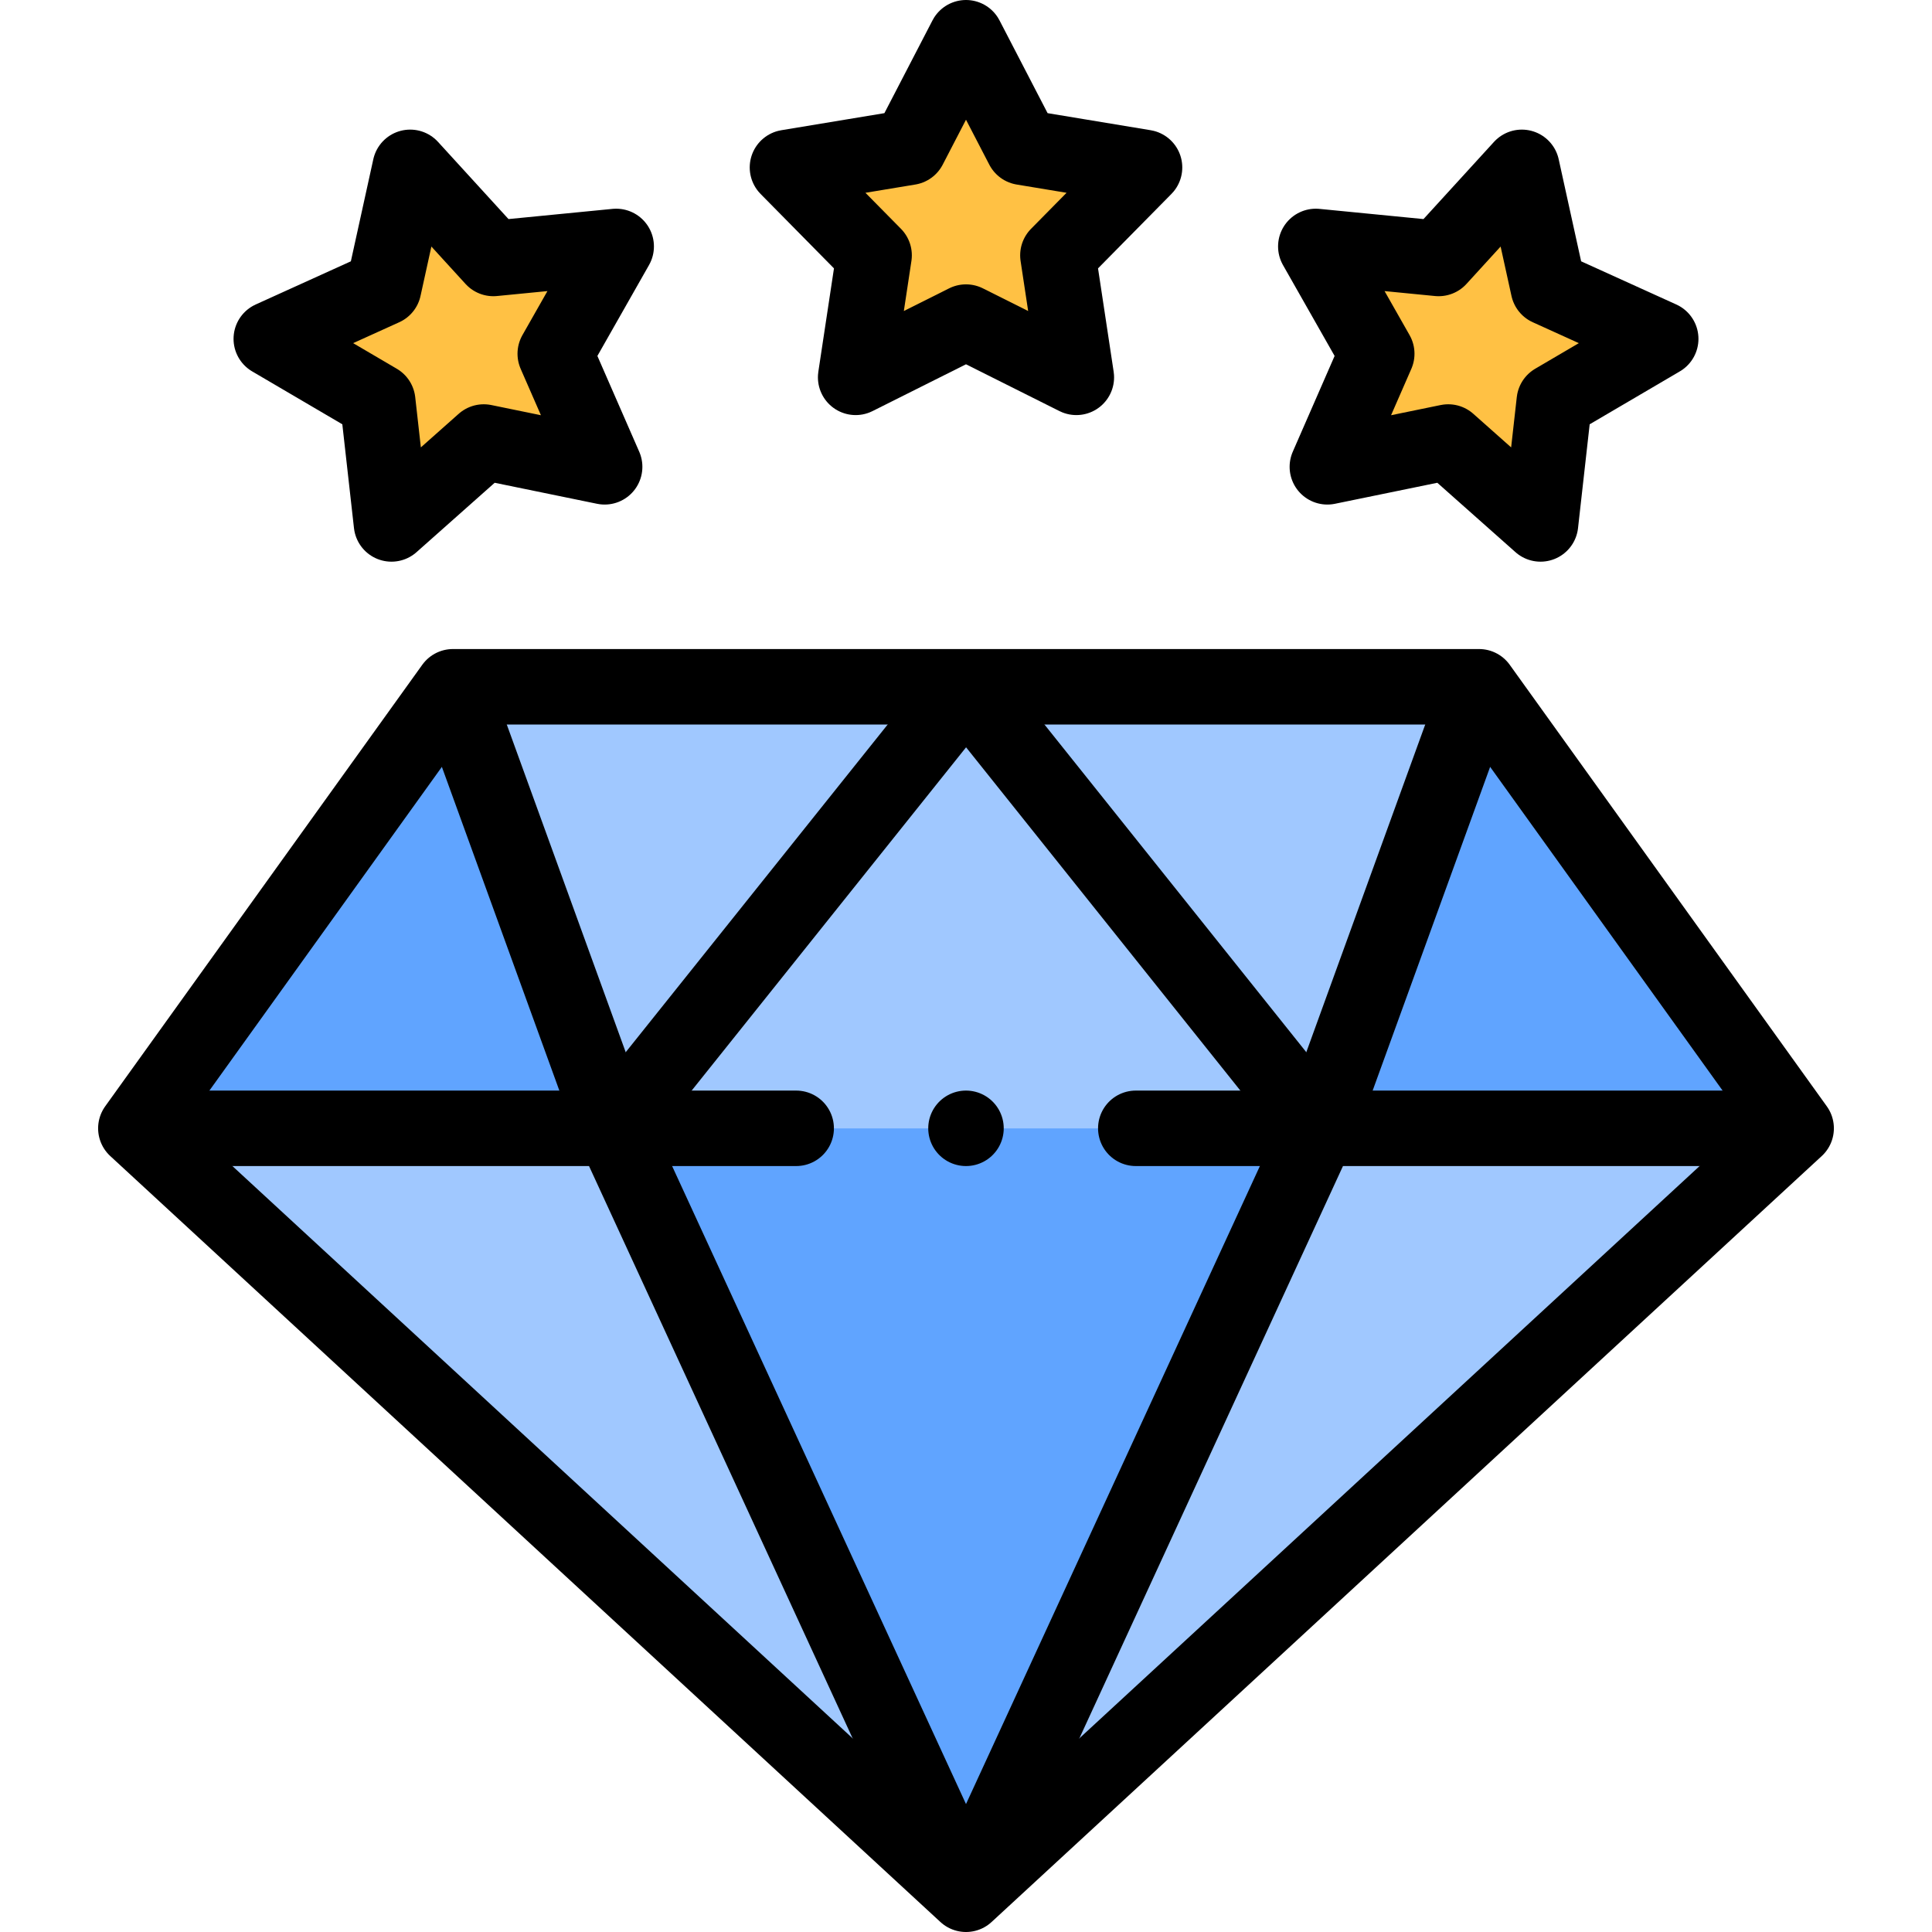
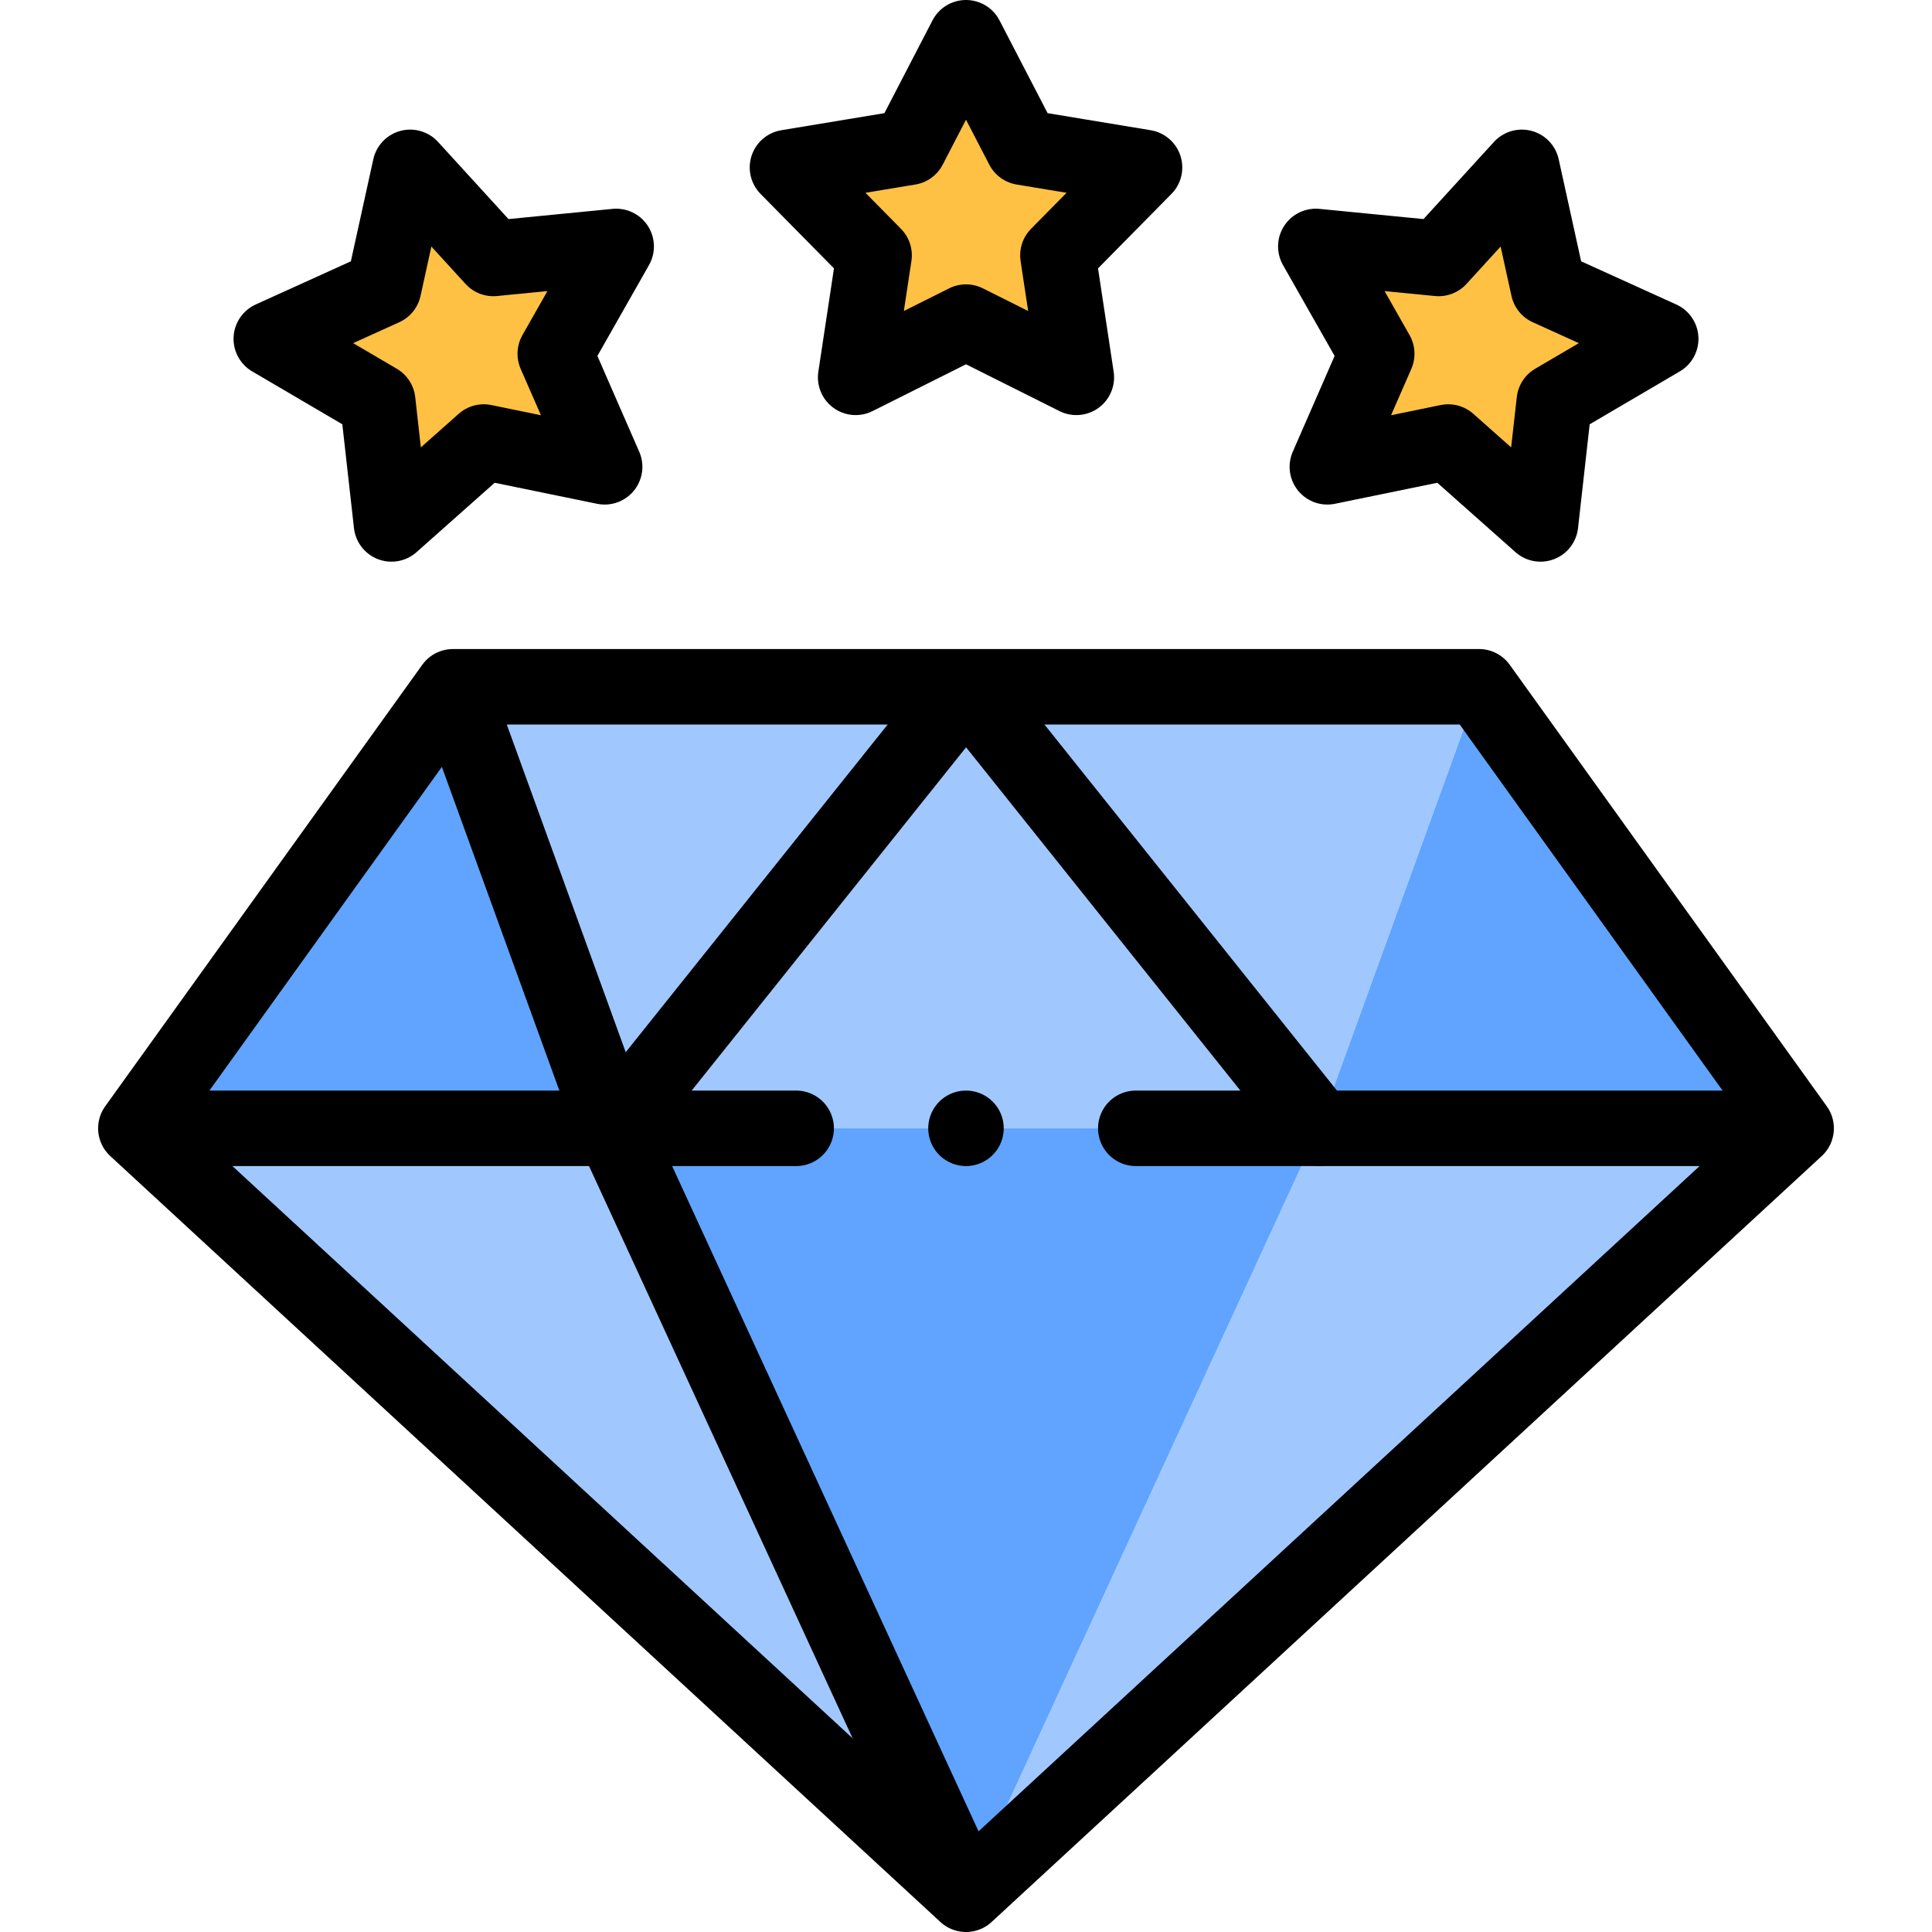
<svg xmlns="http://www.w3.org/2000/svg" version="1.1" id="Capa_1" x="0px" y="0px" viewBox="0 0 512.002 512.002" style="enable-background:new 0 0 512.002 512.002;" xml:space="preserve" width="512" height="512">
  <g>
    <g>
      <polygon style="fill-rule:evenodd;clip-rule:evenodd;fill:#FFC144;" points="147.146,93.744 163.299,65.307 130.751,68.498 &#10;&#09;&#09;&#09;108.698,44.348 101.674,76.289 71.892,89.8 100.099,106.35 103.746,138.85 128.202,117.138 160.238,123.713 &#09;&#09;" />
      <polygon style="fill-rule:evenodd;clip-rule:evenodd;fill:#FFC144;" points="208.685,44.377 231.648,67.664 226.758,100 &#10;&#09;&#09;&#09;256.001,85.358 285.244,100 280.355,67.664 303.317,44.377 271.052,39.034 256.001,10 240.95,39.034 &#09;&#09;" />
      <polygon style="fill-rule:evenodd;clip-rule:evenodd;fill:#FFC144;" points="364.856,93.744 351.764,123.713 383.8,117.138 &#10;&#09;&#09;&#09;408.256,138.85 411.903,106.35 440.11,89.8 410.328,76.289 403.304,44.348 381.251,68.497 348.703,65.308 &#09;&#09;" />
      <polygon style="fill-rule:evenodd;clip-rule:evenodd;fill:#60A4FF;" points="162.501,299.016 120.033,182.002 36.001,299.016 &#09;&#09;&#10;&#09;&#09;&#09;" />
      <polygon style="fill-rule:evenodd;clip-rule:evenodd;fill:#A0C8FF;" points="120.033,182.002 162.501,299.016 256.001,182.002 &#09;&#09;&#10;&#09;&#09;&#09;" />
      <polygon style="fill-rule:evenodd;clip-rule:evenodd;fill:#A0C8FF;" points="256.001,182.002 162.501,299.016 349.501,299.016 &#09;&#09;&#10;&#09;&#09;&#09;" />
      <polygon style="fill-rule:evenodd;clip-rule:evenodd;fill:#A0C8FF;" points="256.001,182.002 349.501,299.016 391.968,182.002 &#09;&#09;&#10;&#09;&#09;&#09;" />
      <polygon style="fill-rule:evenodd;clip-rule:evenodd;fill:#60A4FF;" points="391.968,182.002 349.501,299.016 476.001,299.016 &#09;&#09;&#10;&#09;&#09;&#09;" />
      <polygon style="fill-rule:evenodd;clip-rule:evenodd;fill:#A0C8FF;" points="476.001,299.016 349.501,299.016 256.001,502.002 &#09;&#09;&#10;&#09;&#09;&#09;" />
      <polygon style="fill-rule:evenodd;clip-rule:evenodd;fill:#60A4FF;" points="256.001,502.002 349.501,299.016 162.501,299.016 &#09;&#09;&#10;&#09;&#09;&#09;" />
      <polygon style="fill-rule:evenodd;clip-rule:evenodd;fill:#A0C8FF;" points="256.001,502.002 164.543,303.449 162.501,299.016 &#10;&#09;&#09;&#09;36.001,299.016 &#09;&#09;" />
    </g>
    <g>
      <polygon style="fill-rule:evenodd;clip-rule:evenodd;fill:none;stroke:#000000;stroke-width:20;stroke-linecap:round;stroke-linejoin:round;stroke-miterlimit:22.926;" points="&#10;&#09;&#09;&#09;256.001,502.002 476.001,299.016 391.968,182.002 120.033,182.002 36.001,299.016 &#09;&#09;" />
      <path style="fill-rule:evenodd;clip-rule:evenodd;fill:none;stroke:#000000;stroke-width:20;stroke-linecap:round;stroke-linejoin:round;stroke-miterlimit:22.926;" d="&#10;&#09;&#09;&#09;M46.001,299.016h164.996 M300.997,299.016h165.004" />
      <polyline style="fill-rule:evenodd;clip-rule:evenodd;fill:none;stroke:#000000;stroke-width:20;stroke-linecap:round;stroke-linejoin:round;stroke-miterlimit:22.926;" points="&#10;&#09;&#09;&#09;255.112,500.072 162.501,299.016 121.382,185.716 &#09;&#09;" />
-       <polyline style="fill-rule:evenodd;clip-rule:evenodd;fill:none;stroke:#000000;stroke-width:20;stroke-linecap:round;stroke-linejoin:round;stroke-miterlimit:22.926;" points="&#10;&#09;&#09;&#09;257.289,499.205 349.501,299.016 390.482,186.098 &#09;&#09;" />
      <path style="fill-rule:evenodd;clip-rule:evenodd;fill:none;stroke:#000000;stroke-width:20;stroke-linecap:round;stroke-linejoin:round;stroke-miterlimit:22.926;" d="&#10;&#09;&#09;&#09;M162.501,299.016l92.832-116.127 M256.628,182.786l92.873,116.23" />
      <polygon style="fill-rule:evenodd;clip-rule:evenodd;fill:none;stroke:#000000;stroke-width:20;stroke-linecap:round;stroke-linejoin:round;stroke-miterlimit:22.926;" points="&#10;&#09;&#09;&#09;256.001,10 271.052,39.034 303.317,44.377 280.355,67.664 285.244,100 256.001,85.358 226.758,100 231.648,67.664 208.685,44.377 &#10;&#09;&#09;&#09;240.95,39.034 &#09;&#09;" />
      <polygon style="fill-rule:evenodd;clip-rule:evenodd;fill:none;stroke:#000000;stroke-width:20;stroke-linecap:round;stroke-linejoin:round;stroke-miterlimit:22.926;" points="&#10;&#09;&#09;&#09;108.698,44.348 130.751,68.497 163.299,65.308 147.146,93.744 160.238,123.713 128.202,117.138 103.746,138.85 100.099,106.35 &#10;&#09;&#09;&#09;71.892,89.8 101.674,76.289 &#09;&#09;" />
      <polygon style="fill-rule:evenodd;clip-rule:evenodd;fill:none;stroke:#000000;stroke-width:20;stroke-linecap:round;stroke-linejoin:round;stroke-miterlimit:22.926;" points="&#10;&#09;&#09;&#09;403.304,44.348 381.251,68.497 348.703,65.308 364.856,93.744 351.764,123.713 383.8,117.138 408.256,138.85 411.903,106.35 &#10;&#09;&#09;&#09;440.11,89.8 410.328,76.289 &#09;&#09;" />
      <line style="fill-rule:evenodd;clip-rule:evenodd;fill:none;stroke:#000000;stroke-width:20;stroke-linecap:round;stroke-linejoin:round;stroke-miterlimit:2.613;" x1="255.994" y1="299.016" x2="256.001" y2="299.016" />
    </g>
  </g>
</svg>